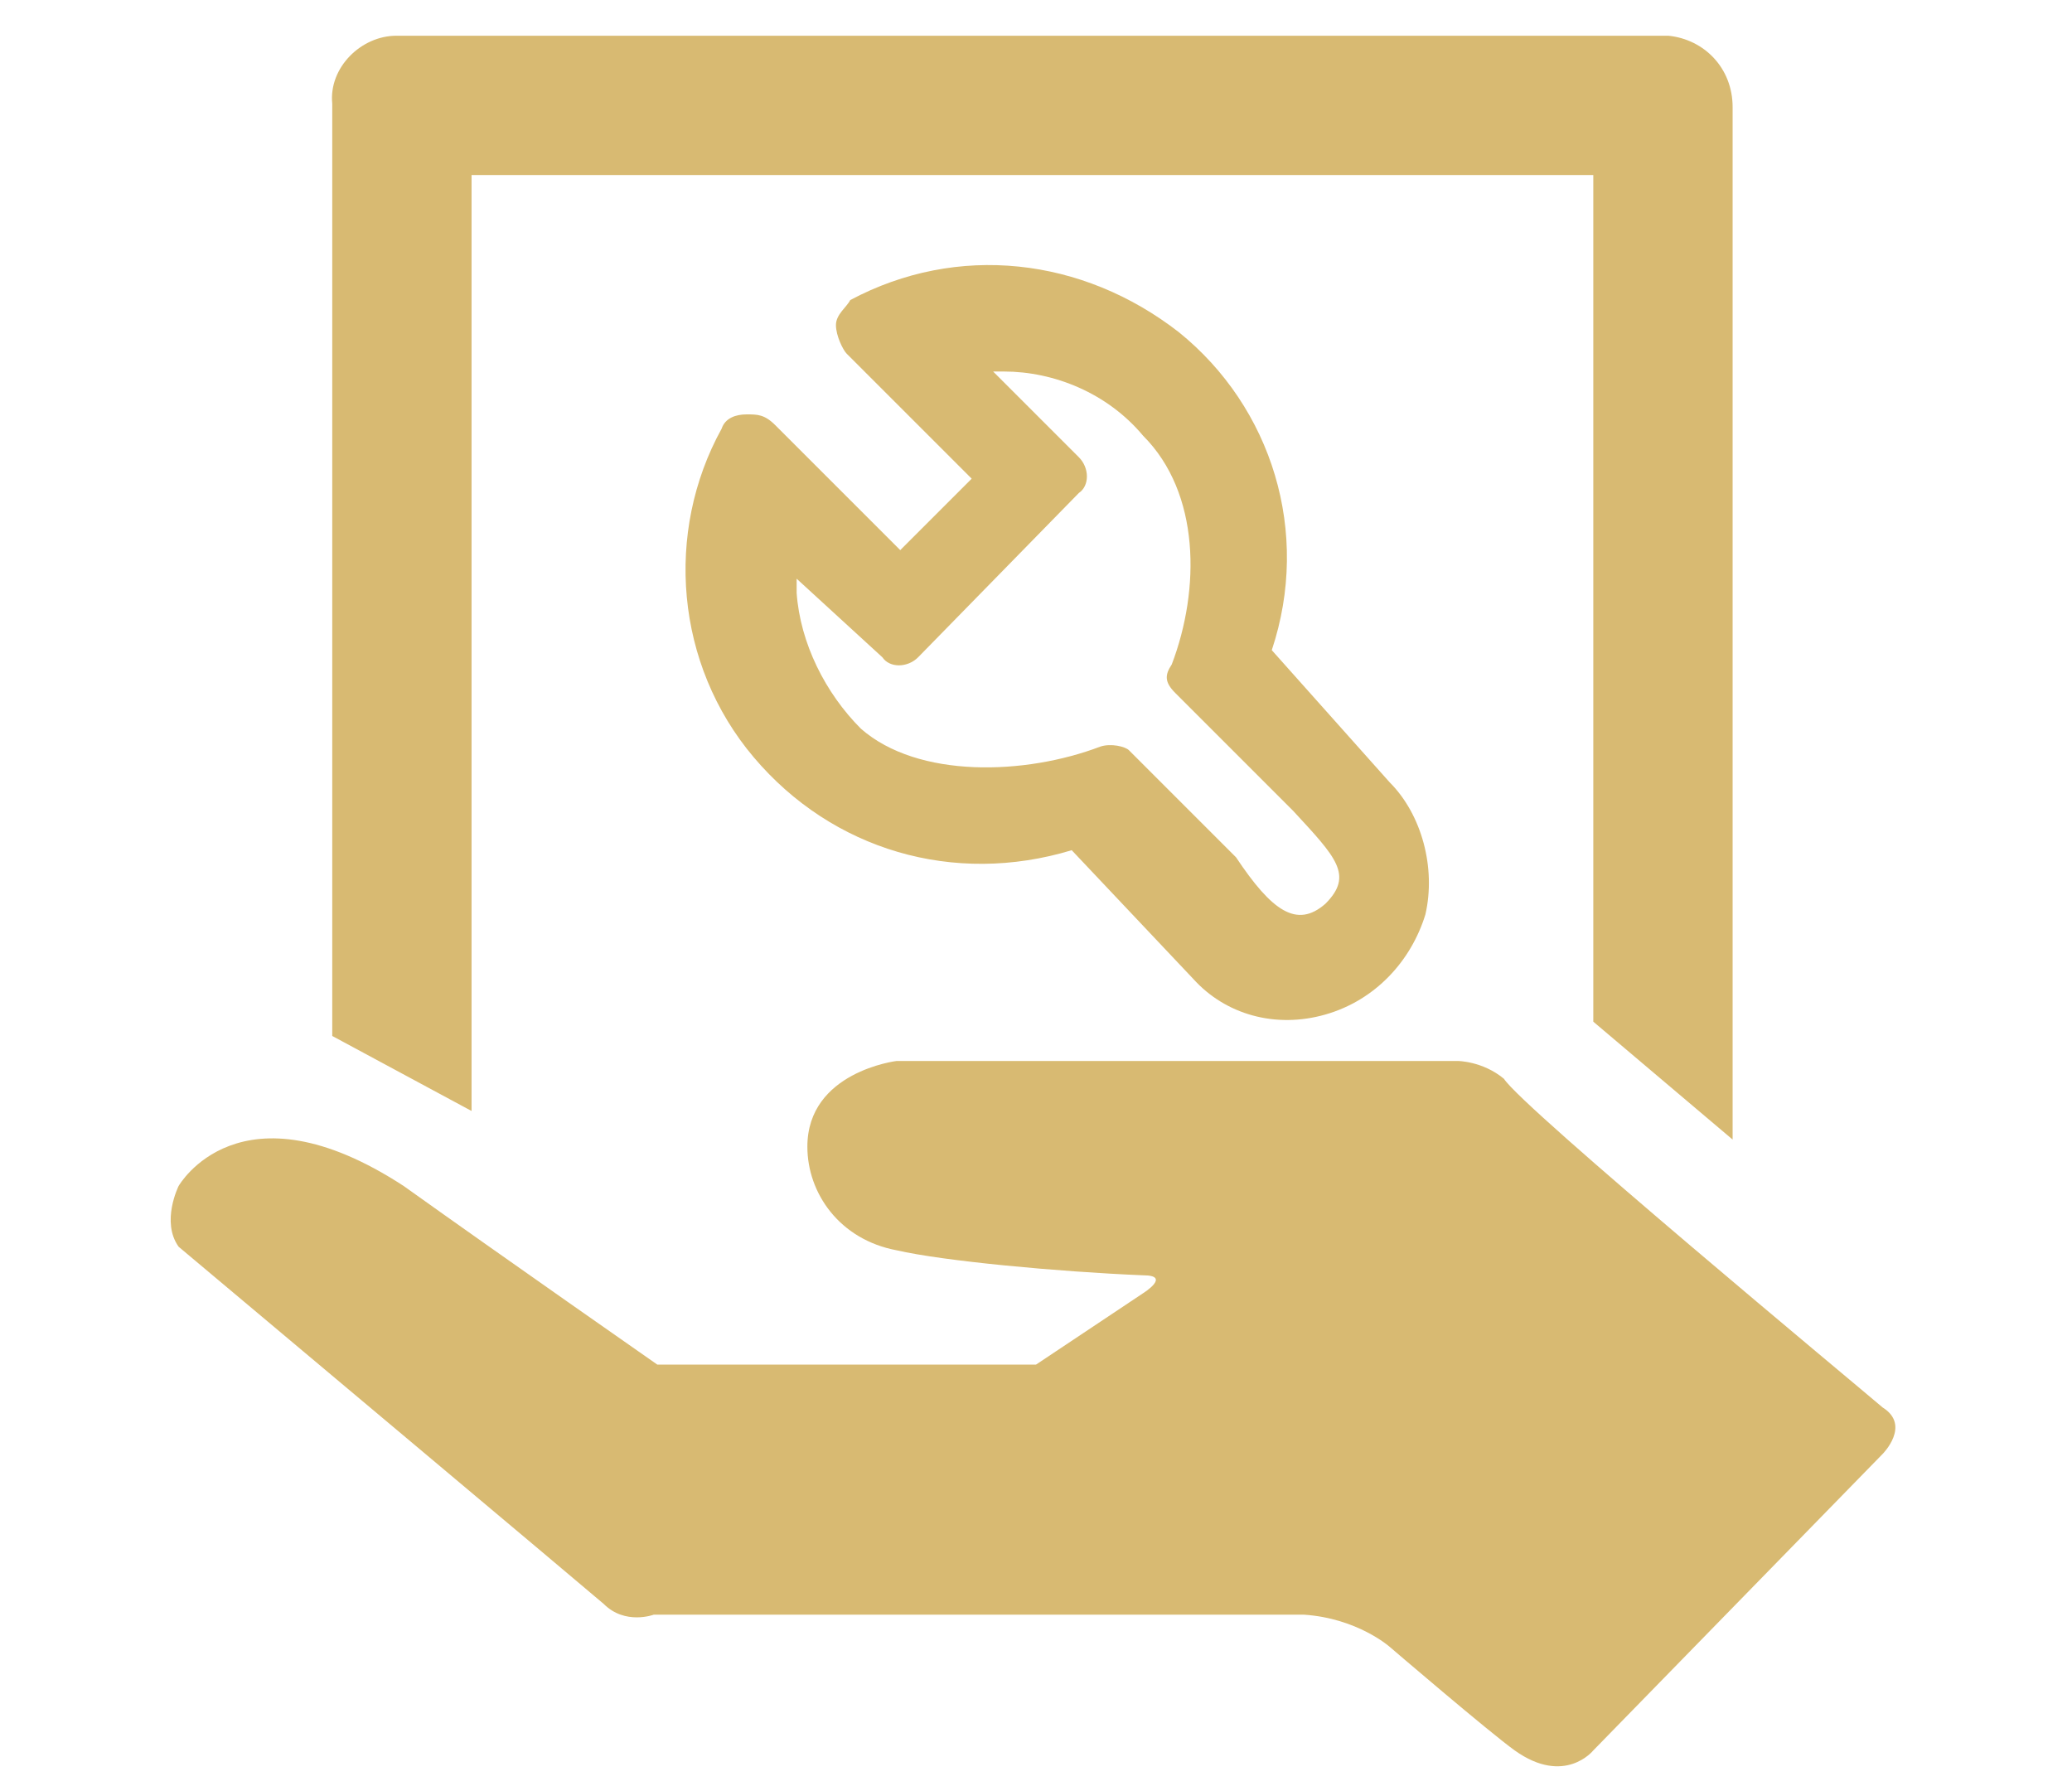
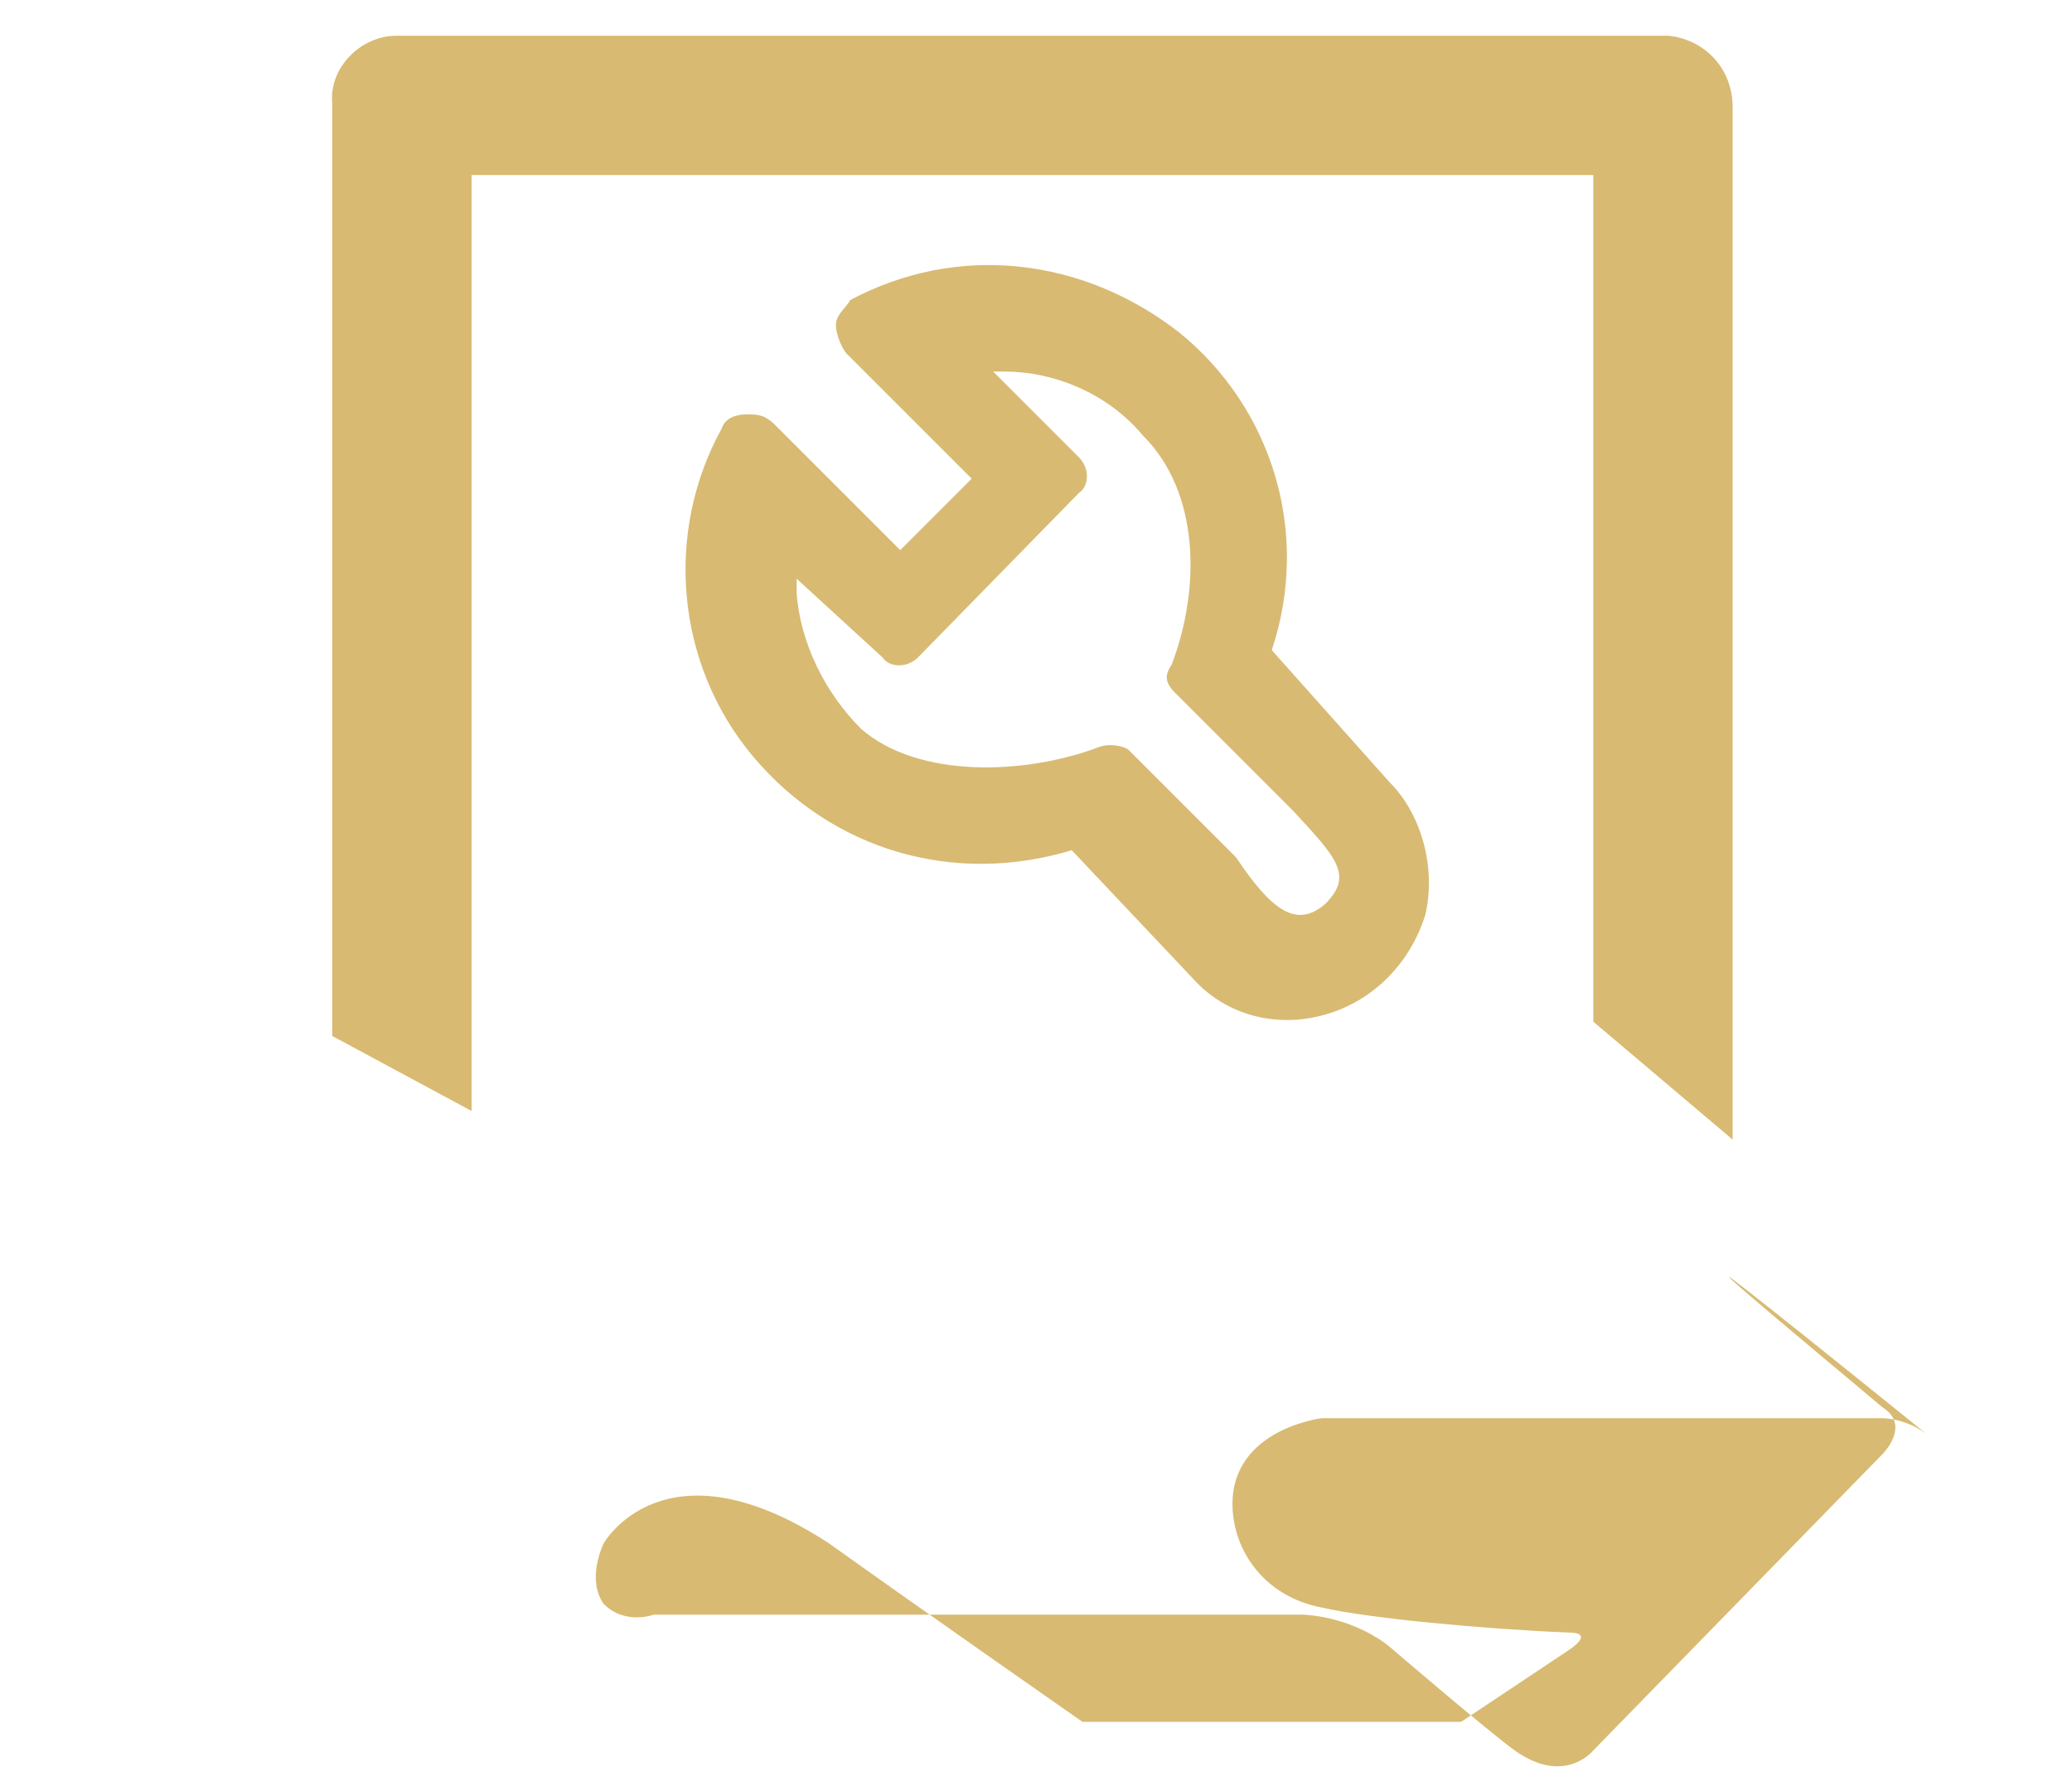
<svg xmlns="http://www.w3.org/2000/svg" version="1.1" id="图层_1" x="0px" y="0px" viewBox="0 0 58 50" style="enable-background:new 0 0 58 50;" xml:space="preserve">
  <style type="text/css">
	.st0{fill:#D8BA72;}
</style>
-   <path class="st0" d="M11.1,1h35.6c1,0.1,1.8,0.9,1.8,2v28.9l-3.9-3.3V4.9H13.2v26.2L9.3,29V2.9C9.2,1.9,10.1,1,11.1,1z M52.7,39.4  c0.8,0.5,0,1.3,0,1.3l-8.1,8.3c0,0-0.8,1-2.2,0c-0.7-0.5-3.5-2.9-3.5-2.9s-0.9-0.8-2.4-0.9H18.3c0,0-0.8,0.3-1.4-0.3  C16.2,44.3,7.5,37,5,34.9c-0.5-0.7,0-1.7,0-1.7s1.7-3,6.3,0c2.8,2,7.1,5,7.1,5h10.6l3-2c0,0,0.8-0.5,0-0.5c-2.4-0.1-5.6-0.4-6.9-0.7  c-1.6-0.3-2.5-1.6-2.5-2.9c0-2.1,2.5-2.4,2.5-2.4h15.7c0,0,0.7,0,1.3,0.5C42.6,31,52,38.8,52.7,39.4L52.7,39.4z M38.9,21.9  c0.9,0.9,1.3,2.4,1,3.7c-0.4,1.3-1.4,2.4-2.8,2.8s-2.8,0-3.7-1L30,23.8c-3.3,1-6.7,0-8.9-2.6c-2.2-2.6-2.5-6.3-0.9-9.2  c0.1-0.3,0.4-0.4,0.7-0.4c0.3,0,0.5,0,0.8,0.3l3.5,3.5l2-2l-3.5-3.5c-0.1-0.1-0.3-0.5-0.3-0.8c0-0.3,0.3-0.5,0.4-0.7  c3-1.6,6.5-1.2,9.2,0.9c2.6,2.1,3.7,5.6,2.6,8.9L38.9,21.9L38.9,21.9z M37.1,25.3c0.8-0.8,0.3-1.3-0.9-2.6l-3.3-3.3  c-0.3-0.3-0.3-0.5-0.1-0.8c0.8-2.1,0.8-4.8-0.8-6.4c-1-1.2-2.5-1.8-3.9-1.8h-0.3l2.4,2.4c0.3,0.3,0.3,0.8,0,1l-4.5,4.6  c-0.3,0.3-0.8,0.3-1,0l-2.4-2.2v0.4c0.1,1.4,0.8,2.8,1.8,3.8c1.6,1.4,4.6,1.3,6.7,0.5c0.3-0.1,0.7,0,0.8,0.1l3,3  C35.6,25.5,36.3,26,37.1,25.3L37.1,25.3z" />
+   <path class="st0" d="M11.1,1h35.6c1,0.1,1.8,0.9,1.8,2v28.9l-3.9-3.3V4.9H13.2v26.2L9.3,29V2.9C9.2,1.9,10.1,1,11.1,1z M52.7,39.4  c0.8,0.5,0,1.3,0,1.3l-8.1,8.3c0,0-0.8,1-2.2,0c-0.7-0.5-3.5-2.9-3.5-2.9s-0.9-0.8-2.4-0.9H18.3c0,0-0.8,0.3-1.4-0.3  c-0.5-0.7,0-1.7,0-1.7s1.7-3,6.3,0c2.8,2,7.1,5,7.1,5h10.6l3-2c0,0,0.8-0.5,0-0.5c-2.4-0.1-5.6-0.4-6.9-0.7  c-1.6-0.3-2.5-1.6-2.5-2.9c0-2.1,2.5-2.4,2.5-2.4h15.7c0,0,0.7,0,1.3,0.5C42.6,31,52,38.8,52.7,39.4L52.7,39.4z M38.9,21.9  c0.9,0.9,1.3,2.4,1,3.7c-0.4,1.3-1.4,2.4-2.8,2.8s-2.8,0-3.7-1L30,23.8c-3.3,1-6.7,0-8.9-2.6c-2.2-2.6-2.5-6.3-0.9-9.2  c0.1-0.3,0.4-0.4,0.7-0.4c0.3,0,0.5,0,0.8,0.3l3.5,3.5l2-2l-3.5-3.5c-0.1-0.1-0.3-0.5-0.3-0.8c0-0.3,0.3-0.5,0.4-0.7  c3-1.6,6.5-1.2,9.2,0.9c2.6,2.1,3.7,5.6,2.6,8.9L38.9,21.9L38.9,21.9z M37.1,25.3c0.8-0.8,0.3-1.3-0.9-2.6l-3.3-3.3  c-0.3-0.3-0.3-0.5-0.1-0.8c0.8-2.1,0.8-4.8-0.8-6.4c-1-1.2-2.5-1.8-3.9-1.8h-0.3l2.4,2.4c0.3,0.3,0.3,0.8,0,1l-4.5,4.6  c-0.3,0.3-0.8,0.3-1,0l-2.4-2.2v0.4c0.1,1.4,0.8,2.8,1.8,3.8c1.6,1.4,4.6,1.3,6.7,0.5c0.3-0.1,0.7,0,0.8,0.1l3,3  C35.6,25.5,36.3,26,37.1,25.3L37.1,25.3z" />
</svg>